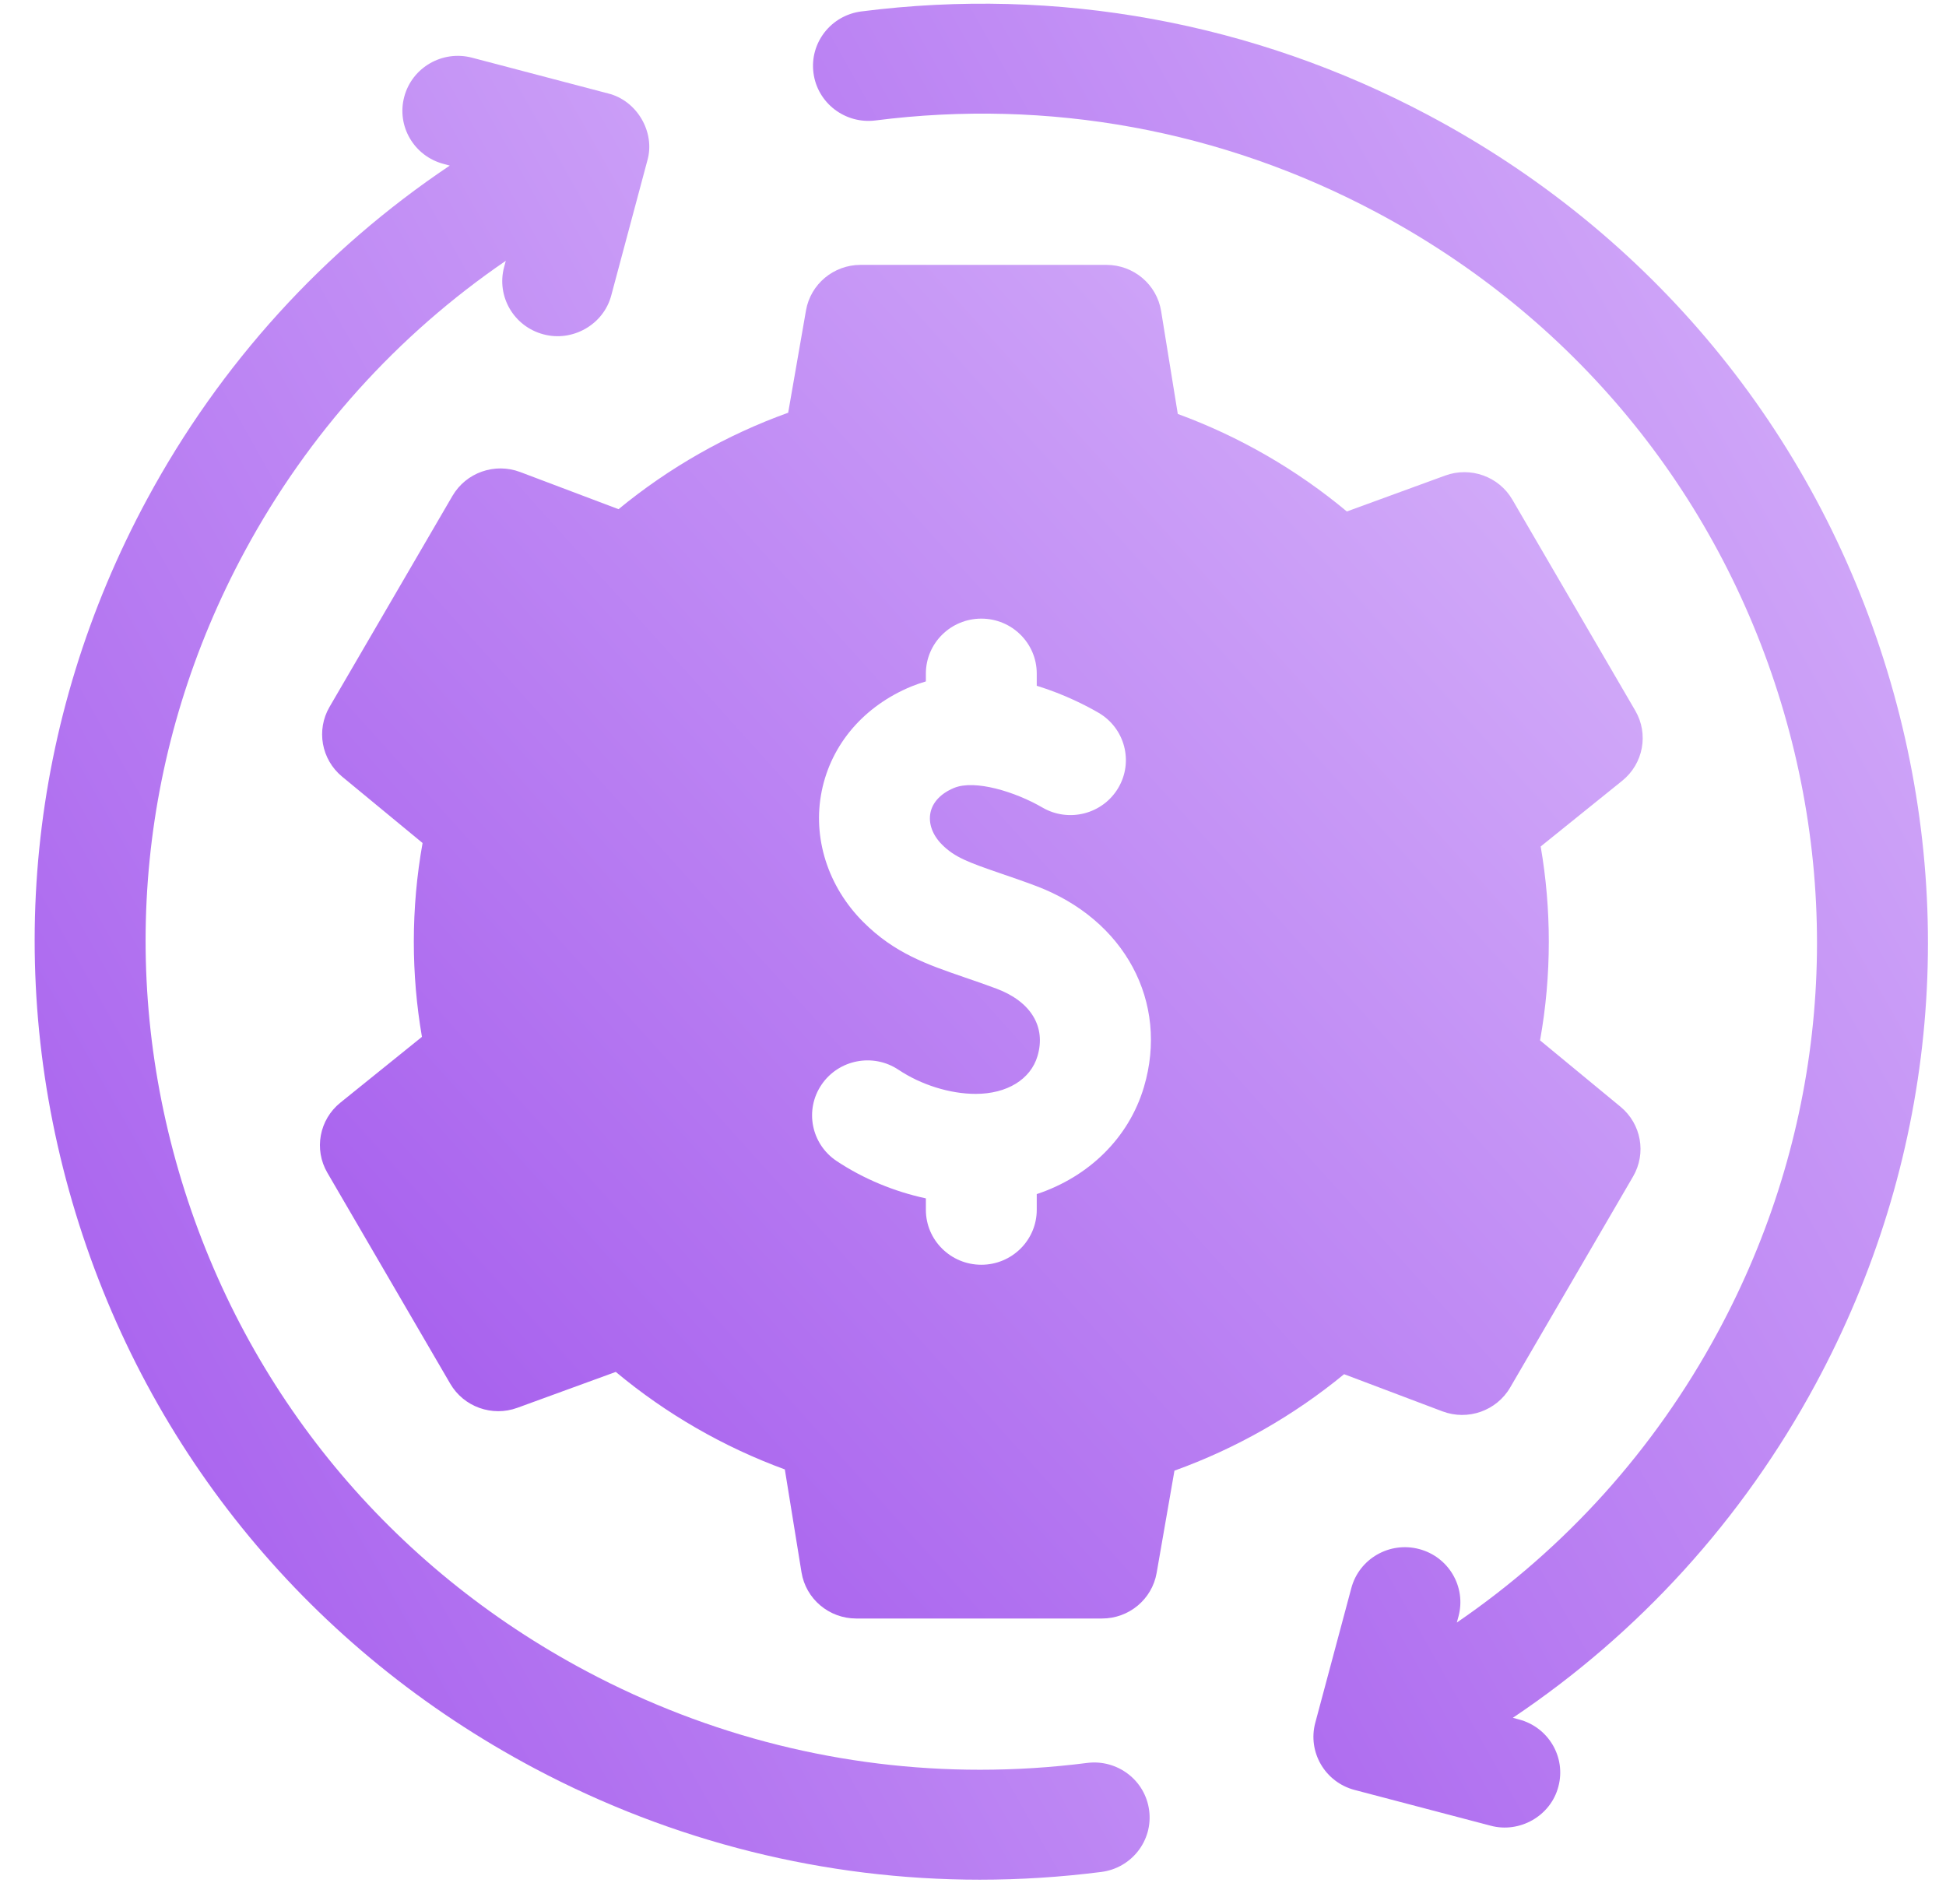
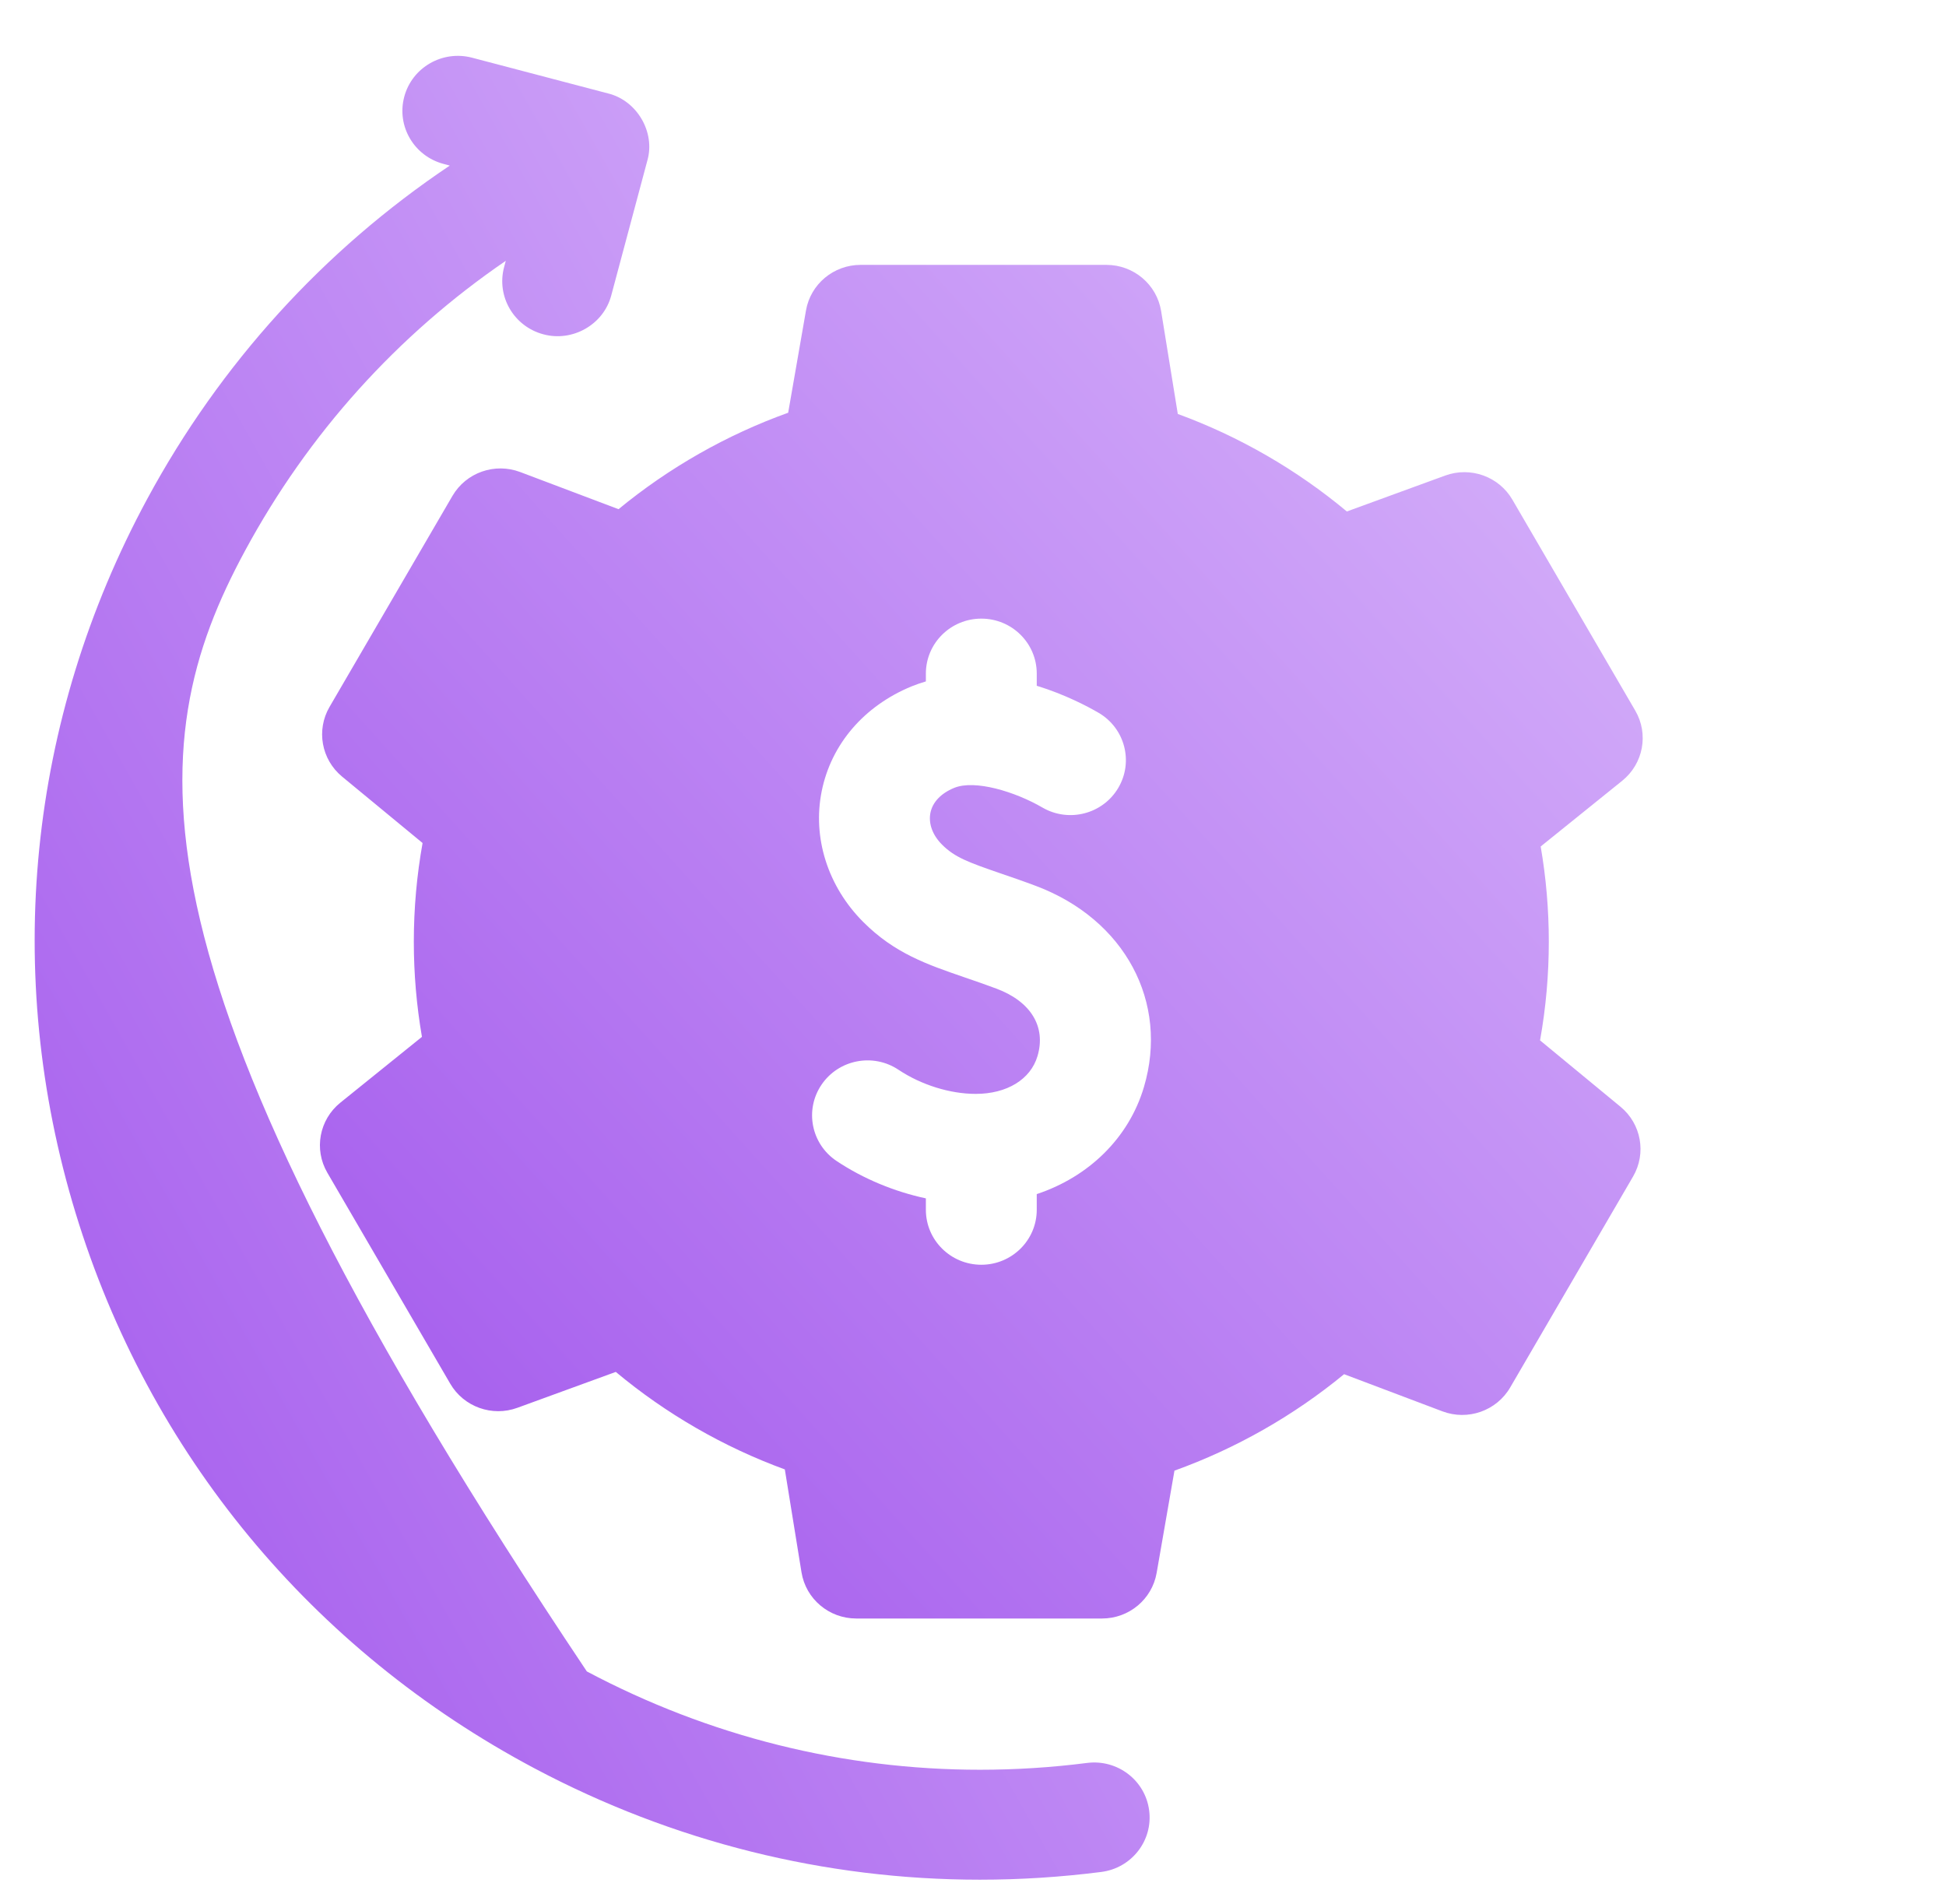
<svg xmlns="http://www.w3.org/2000/svg" width="46" height="45" viewBox="0 0 46 45" fill="none">
-   <path d="M44.606 15.844C42.877 10.177 39.025 5.516 33.758 2.719C29.628 0.526 24.995 -0.321 20.362 0.27C19.643 0.361 19.136 1.012 19.229 1.724C19.321 2.435 19.977 2.938 20.696 2.847C24.785 2.326 28.874 3.073 32.52 5.01C37.169 7.478 40.57 11.593 42.096 16.596C43.623 21.6 43.092 26.893 40.601 31.5C39.104 34.27 37.001 36.6 34.437 38.353L34.477 38.205C34.662 37.511 34.245 36.8 33.545 36.616C32.846 36.432 32.128 36.845 31.943 37.539L31.091 40.722C30.906 41.416 31.322 42.127 32.022 42.311L35.234 43.155C35.915 43.34 36.654 42.931 36.837 42.232C37.023 41.539 36.606 40.828 35.906 40.644L35.761 40.605C38.742 38.606 41.184 35.924 42.912 32.727C45.733 27.508 46.335 21.512 44.606 15.844Z" fill="url(#paint0_linear_6822_731)" />
-   <path d="M25.697 41.672C24.852 41.78 24.007 41.833 23.166 41.833C19.937 41.833 16.765 41.045 13.872 39.509C9.223 37.041 5.823 32.926 4.296 27.923C2.77 22.919 3.301 17.626 5.792 13.019C7.289 10.249 9.392 7.919 11.956 6.165L11.916 6.314C11.731 7.008 12.148 7.719 12.847 7.903C13.528 8.087 14.267 7.679 14.45 6.98L15.302 3.796C15.496 3.125 15.055 2.373 14.371 2.208L11.159 1.364C10.459 1.18 9.741 1.593 9.556 2.287C9.37 2.98 9.787 3.691 10.487 3.875L10.632 3.914C7.651 5.913 5.209 8.595 3.481 11.792C0.66 17.011 0.058 23.007 1.787 28.674C3.516 34.342 7.368 39.003 12.635 41.8C15.911 43.539 19.504 44.432 23.162 44.432C24.116 44.432 25.073 44.371 26.031 44.249C26.75 44.158 27.257 43.507 27.164 42.795C27.072 42.083 26.416 41.581 25.697 41.672Z" fill="url(#paint1_linear_6822_731)" />
+   <path d="M25.697 41.672C24.852 41.78 24.007 41.833 23.166 41.833C19.937 41.833 16.765 41.045 13.872 39.509C2.77 22.919 3.301 17.626 5.792 13.019C7.289 10.249 9.392 7.919 11.956 6.165L11.916 6.314C11.731 7.008 12.148 7.719 12.847 7.903C13.528 8.087 14.267 7.679 14.45 6.98L15.302 3.796C15.496 3.125 15.055 2.373 14.371 2.208L11.159 1.364C10.459 1.18 9.741 1.593 9.556 2.287C9.37 2.98 9.787 3.691 10.487 3.875L10.632 3.914C7.651 5.913 5.209 8.595 3.481 11.792C0.66 17.011 0.058 23.007 1.787 28.674C3.516 34.342 7.368 39.003 12.635 41.8C15.911 43.539 19.504 44.432 23.162 44.432C24.116 44.432 25.073 44.371 26.031 44.249C26.75 44.158 27.257 43.507 27.164 42.795C27.072 42.083 26.416 41.581 25.697 41.672Z" fill="url(#paint1_linear_6822_731)" />
  <path d="M34.096 33.361C34.697 33.588 35.376 33.349 35.698 32.797L38.603 27.81C38.922 27.262 38.797 26.567 38.307 26.162L36.404 24.592C36.542 23.823 36.611 23.042 36.611 22.259C36.611 21.504 36.547 20.751 36.419 20.009L38.347 18.455C38.846 18.052 38.977 17.35 38.655 16.798L35.75 11.811C35.431 11.263 34.761 11.023 34.162 11.241L31.837 12.09C30.65 11.1 29.292 10.316 27.841 9.785L27.447 7.353C27.345 6.724 26.797 6.261 26.153 6.261H20.343C19.705 6.261 19.16 6.716 19.052 7.339L18.631 9.756C17.178 10.278 15.814 11.054 14.621 12.036L12.297 11.158C11.695 10.931 11.017 11.17 10.695 11.722L7.79 16.709C7.471 17.256 7.596 17.952 8.086 18.357L9.989 19.927C9.851 20.696 9.782 21.477 9.782 22.259C9.782 23.014 9.846 23.768 9.974 24.509L8.046 26.064C7.547 26.466 7.416 27.169 7.738 27.721L10.643 32.708C10.962 33.255 11.632 33.496 12.231 33.277L14.556 32.429C15.743 33.419 17.101 34.203 18.552 34.734L18.946 37.166C19.048 37.795 19.596 38.258 20.24 38.258H26.05C26.688 38.258 27.233 37.803 27.341 37.18L27.762 34.763C29.215 34.24 30.579 33.465 31.772 32.483L34.096 33.361ZM24.507 28.226V28.597C24.507 29.314 23.92 29.896 23.197 29.896C22.473 29.896 21.886 29.314 21.886 28.597V28.327C21.14 28.167 20.407 27.864 19.775 27.443C19.175 27.042 19.015 26.235 19.42 25.639C19.824 25.044 20.639 24.886 21.239 25.287C21.774 25.644 22.456 25.857 23.064 25.857C23.802 25.857 24.362 25.515 24.525 24.963C24.73 24.271 24.369 23.676 23.559 23.371C23.286 23.269 23.038 23.184 22.799 23.102C21.912 22.797 21.145 22.534 20.406 21.794C19.568 20.956 19.201 19.8 19.424 18.7C19.649 17.59 20.424 16.687 21.549 16.224C21.661 16.179 21.773 16.14 21.886 16.107V15.922C21.886 15.205 22.473 14.623 23.197 14.623C23.921 14.623 24.507 15.205 24.507 15.922V16.21C25.18 16.417 25.713 16.7 25.967 16.848C26.591 17.211 26.8 18.007 26.433 18.626C26.067 19.244 25.264 19.451 24.64 19.088C23.995 18.713 23.044 18.423 22.554 18.624C22.244 18.752 22.045 18.96 21.994 19.212C21.943 19.465 22.043 19.74 22.268 19.965C22.567 20.265 22.89 20.383 23.657 20.647C23.903 20.731 24.181 20.826 24.489 20.942C26.588 21.732 27.637 23.687 27.04 25.697C26.682 26.903 25.731 27.82 24.507 28.226Z" fill="url(#paint2_linear_6822_731)" />
  <defs>
    <linearGradient id="paint0_linear_6822_731" x1="22.816" y1="43.2" x2="54.248" y2="25.462" gradientUnits="userSpaceOnUse">
      <stop stop-color="#A55CED" />
      <stop offset="1" stop-color="#D2ABF9" />
    </linearGradient>
    <linearGradient id="paint1_linear_6822_731" x1="4.417" y1="44.432" x2="35.849" y2="26.695" gradientUnits="userSpaceOnUse">
      <stop stop-color="#A55CED" />
      <stop offset="1" stop-color="#D2ABF9" />
    </linearGradient>
    <linearGradient id="paint2_linear_6822_731" x1="11.831" y1="38.258" x2="38.94" y2="13.806" gradientUnits="userSpaceOnUse">
      <stop stop-color="#A55CED" />
      <stop offset="1" stop-color="#D2ABF9" />
    </linearGradient>
  </defs>
</svg>